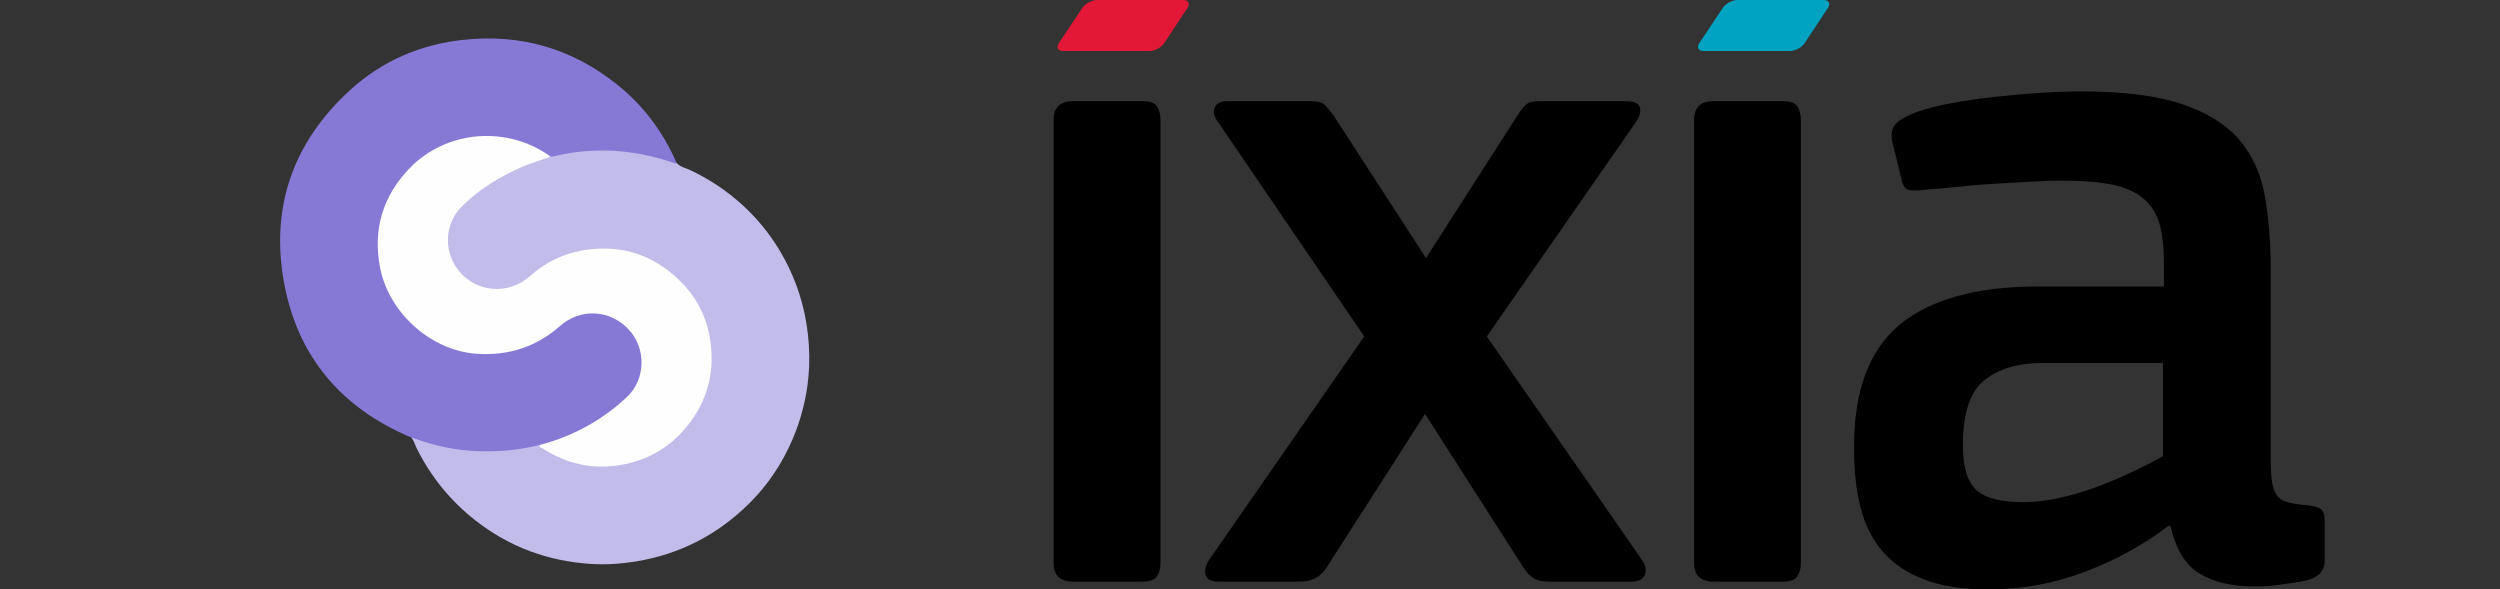
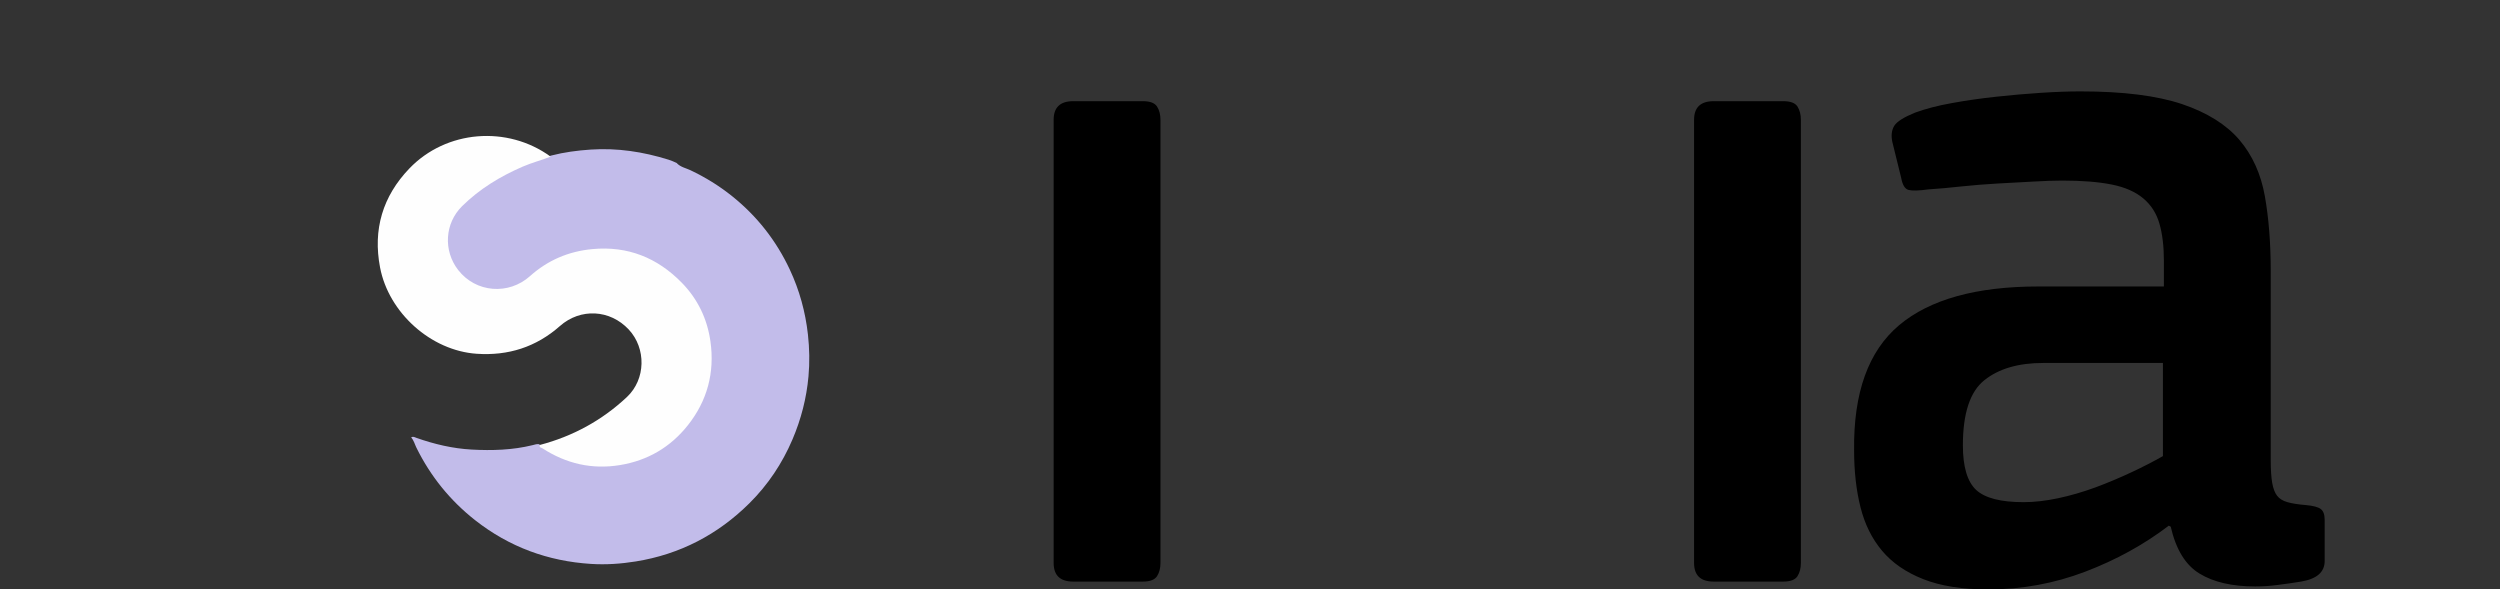
<svg xmlns="http://www.w3.org/2000/svg" version="1.1" id="Layer_1" x="0px" y="0px" width="1126.343px" height="265.556px" viewBox="0 0 1126.343 265.556" enable-background="new 0 0 1126.343 265.556" xml:space="preserve">
  <rect x="0" y="0" width="1126.343" height="265.556" fill="#333333" stroke="none" />
  <g>
    <path d="M522.831,253.617c0,2.357-0.501,4.358-1.543,5.966c-1.04,1.623-3.149,2.443-6.405,2.443h-31.37   c-5.874,0-8.808-2.8-8.808-8.409V53.985c0-5.592,2.934-8.402,8.808-8.402h31.37c3.256,0,5.365,0.808,6.405,2.43   c1.042,1.64,1.543,3.604,1.543,5.972V253.617z" />
-     <path d="M669.873,151.583l70.225,101.169c1.468,2.357,1.761,4.478,0.86,6.397c-0.86,1.909-2.789,2.877-5.723,2.877h-37.554   c-2.931,0-5.225-0.521-6.832-1.551c-1.62-1.025-3.19-2.717-4.667-5.074l-44.154-68.905l-44.164,68.905   c-2.654,4.402-6.616,6.625-11.928,6.625H548.84c-2.963,0-4.788-0.898-5.541-2.659c-0.715-1.753-0.35-3.966,1.107-6.615   l70.227-101.169l-66.239-97.166c-1.489-2.048-1.842-4.049-1.112-5.943c0.744-1.929,2.563-2.891,5.528-2.891h37.532   c3.258,0,5.375,0.522,6.406,1.541c1.046,1.032,2.431,2.737,4.183,5.081l41.534,64.061l41.073-64.061   c1.471-2.344,2.804-4.049,3.982-5.081c1.182-1.019,3.1-1.541,5.749-1.541h39.316c3.505,0,5.584,0.886,6.181,2.647   c0.585,1.773,0.144,3.824-1.324,6.187L669.873,151.583z" />
-     <path d="M811.365,253.617c0,2.357-0.506,4.358-1.526,5.966c-1.037,1.623-3.162,2.443-6.409,2.443h-31.36   c-5.882,0-8.829-2.8-8.829-8.409V53.985c0-5.592,2.947-8.402,8.829-8.402h31.36c3.247,0,5.372,0.808,6.409,2.43   c1.021,1.64,1.526,3.604,1.526,5.972V253.617z" />
+     <path d="M811.365,253.617c0,2.357-0.506,4.358-1.526,5.966c-1.037,1.623-3.162,2.443-6.409,2.443h-31.36   c-5.882,0-8.829-2.8-8.829-8.409V53.985c0-5.592,2.947-8.402,8.829-8.402h31.36c3.247,0,5.372,0.808,6.409,2.43   c1.021,1.64,1.526,3.604,1.526,5.972V253.617" />
    <path d="M977.127,236.834c-11.205,8.539-23.797,15.461-37.779,20.779c-13.993,5.3-28.483,7.942-43.51,7.942   c-11.77,0-21.572-1.541-29.375-4.646c-7.791-3.077-13.986-7.344-18.555-12.814c-4.559-5.437-7.797-11.988-9.705-19.646   c-1.923-7.649-2.861-16.196-2.861-25.607c-0.32-25.931,6.45-44.685,20.295-56.343c13.85-11.623,34.757-17.434,62.747-17.434h56.524   v-11.602c0-6.52-0.669-12.104-2.008-16.701c-1.317-4.605-3.73-8.399-7.26-11.365c-3.546-2.983-8.266-5.063-14.14-6.239   c-5.894-1.198-13.411-1.807-22.525-1.807c-3.558,0-7.872,0.171-13.041,0.458c-5.139,0.289-10.455,0.576-15.905,0.872   c-5.437,0.306-10.879,0.744-16.353,1.317c-5.443,0.603-10.382,1.04-14.789,1.324c-4.417,0.605-7.427,0.678-9.043,0.246   c-1.642-0.46-2.726-2.291-3.315-5.514l-3.98-16.156c-0.597-2.914-0.293-5.321,0.887-7.224c1.168-1.877,4.264-3.849,9.274-5.897   c4.728-1.734,10.305-3.206,16.789-4.354c6.468-1.178,13.083-2.116,19.876-2.846c6.769-0.744,13.465-1.321,20.108-1.756   c6.622-0.434,12.559-0.645,17.885-0.645c19.122,0,34.351,1.917,45.702,5.717c11.336,3.835,19.941,9.225,25.854,16.133   c5.876,6.919,9.705,15.388,11.48,25.404c1.761,10.018,2.636,21.187,2.636,33.566v85.254c0,4.425,0.232,7.866,0.668,10.362   c0.454,2.515,1.177,4.438,2.212,5.762c1.043,1.323,2.567,2.29,4.652,2.864c2.047,0.596,4.838,1.042,8.371,1.323   c3.253,0.296,5.438,0.887,6.615,1.758c1.189,0.886,1.784,2.509,1.784,4.865v18.564c0,5.007-3.534,8.082-10.62,9.274   c-3.501,0.569-7.056,1.091-10.587,1.528c-3.541,0.461-6.899,0.669-10.158,0.669c-10.309,0-18.621-1.917-24.938-5.75   c-6.357-3.819-10.687-10.875-13.057-21.178L977.127,236.834z M974.477,163.528H920.57c-11.197,0-20.011,2.572-26.49,7.725   c-6.502,5.153-9.729,14.954-9.729,29.371c0,9.707,2.007,16.418,5.977,20.107c3.969,3.68,11.092,5.51,21.396,5.51   c4.723,0,9.884-0.574,15.481-1.756s11.178-2.82,16.787-4.863c5.581-2.076,11.023-4.365,16.345-6.863   c5.304-2.478,10.001-4.91,14.14-7.267V163.528z" />
-     <path fill="#E31837" d="M533.049,0c2.366,0,3.235,1.616,1.933,3.591l-10.418,15.797c-1.302,1.975-4.303,3.592-6.669,3.592h-38.889   c-2.367,0-3.228-1.611-1.918-3.581L487.629,3.58C488.94,1.61,491.948,0,494.314,0H533.049z" />
-     <path fill="#00A4C2" d="M821.584,0c2.367,0,3.235,1.616,1.936,3.591l-10.421,15.797c-1.302,1.975-4.301,3.592-6.669,3.592h-38.889   c-2.367,0-3.229-1.611-1.917-3.581L776.166,3.58c1.313-1.97,4.318-3.58,6.686-3.58H821.584z" />
  </g>
  <g>
    <path fill-rule="evenodd" clip-rule="evenodd" fill="#C2BCEA" d="M304.821,73.403c1.689,1.882,4.175,2.302,6.31,3.316   c6.681,3.173,12.917,7.025,18.68,11.636c11.251,9.003,19.927,20.077,26.027,33.108c4.336,9.264,7.026,19.012,8.162,29.219   c0.703,6.314,0.82,12.615,0.251,18.898c-0.891,9.831-3.334,19.316-7.217,28.417c-4.617,10.821-11.072,20.466-19.383,28.717   c-14.252,14.147-31.307,23.036-51.245,26.246c-6.686,1.077-13.405,1.529-20.126,1.106c-19.378-1.221-36.861-7.63-52.19-19.677   c-11.319-8.896-20.134-19.811-26.496-32.72c-0.756-1.533-1.136-3.262-2.346-4.563c0.82-0.631,1.585-0.106,2.328,0.156   c8.077,2.86,16.375,4.818,24.923,5.288c9.208,0.504,18.412,0.236,27.448-1.991c0.929-0.229,1.845-0.571,2.829-0.459   c7.107,5.522,15.233,8.392,24.129,9.283c12.592,1.262,23.945-2.061,33.916-9.685c11.171-8.541,17.829-19.969,18.986-33.992   c1.546-18.736-5.601-33.799-20.989-44.7c-8.709-6.17-18.556-9.053-29.226-8.52c-11.517,0.575-21.816,4.531-30.436,12.305   c-8.655,7.805-22.236,8.136-30.985-0.334c-6.795-6.58-8.806-16.319-5.026-25.138c2.212-5.163,6.263-8.639,10.506-11.975   c9.931-7.808,20.997-13.376,33.166-16.758c0.532-0.148,1.046-0.345,1.572-0.52c5.809-1.492,11.706-2.27,17.695-2.674   c12.033-0.81,23.682,0.983,35.125,4.553C302.457,72.335,303.636,72.872,304.821,73.403z" />
-     <path fill-rule="evenodd" clip-rule="evenodd" fill="#8679D5" d="M304.821,73.403c-0.307,0.482-0.662,0.265-1.064,0.12   c-7.163-2.583-14.511-4.266-22.099-5.126c-10.861-1.231-21.546-0.53-32.144,2.021c-0.462,0.111-0.953,0.106-1.43,0.155   c-0.973,0.047-1.681-0.551-2.428-1.024c-6.021-3.813-12.527-6.426-19.605-7.266c-14.478-1.716-27.451,1.858-38.543,11.548   c-9.196,8.033-14.765,18.114-16.297,30.207c-1.9,14.995,2.339,28.146,12.609,39.327c6.936,7.552,15.394,12.607,25.39,14.553   c15.803,3.076,30.061-0.518,42.354-11.154c5.955-5.152,12.729-7.215,20.515-5.467c15.901,3.57,22.783,22.818,12.793,35.68   c-1.927,2.48-4.322,4.424-6.728,6.368c-9.432,7.627-19.976,13.179-31.547,16.78c-1.076,0.334-2.178,0.971-3.376,0.343   c-9.038,2.265-18.206,3.126-27.521,2.825c-10.03-0.323-19.692-2.339-29.088-5.775c-0.445-0.163-0.909-0.275-1.364-0.411   c-31.497-13.268-51.31-36.509-57.348-70.157c-6.109-34.043,4.395-63.167,29.937-86.459c14.222-12.969,31.292-20.333,50.468-22.498   c26.211-2.96,49.664,3.89,70.158,20.446C290.123,47.86,298.855,59.622,304.821,73.403z" />
    <path fill-rule="evenodd" clip-rule="evenodd" fill="#FEFEFE" d="M243.22,200.468c14.881-3.912,28.03-11.081,39.221-21.585   c8.555-8.028,8.734-21.959,0.83-30.426c-8.423-9.021-21.74-9.754-31.016-1.557c-10.763,9.513-23.35,13.464-37.534,12.483   c-20.572-1.421-39.57-18.43-43.485-38.852c-3.285-17.131,1.174-32.096,13.204-44.633c16.605-17.307,44.167-19.511,63.644-5.325   c-4.15,1.612-8.476,2.721-12.573,4.496c-10.124,4.385-19.434,10.028-27.316,17.812c-7.842,7.744-8.535,20.07-1.762,28.78   c7.958,10.234,22.689,11.388,32.35,2.741c7.961-7.125,17.319-11.154,28.042-12.168c15.982-1.51,29.342,3.874,40.377,15.18   c7.155,7.331,11.45,16.251,12.879,26.436c1.964,14-1.41,26.676-10.169,37.729c-7.82,9.866-18.052,15.894-30.56,17.953   c-12.664,2.085-24.274-0.628-34.972-7.55C243.891,201.666,242.728,201.626,243.22,200.468z" />
  </g>
</svg>